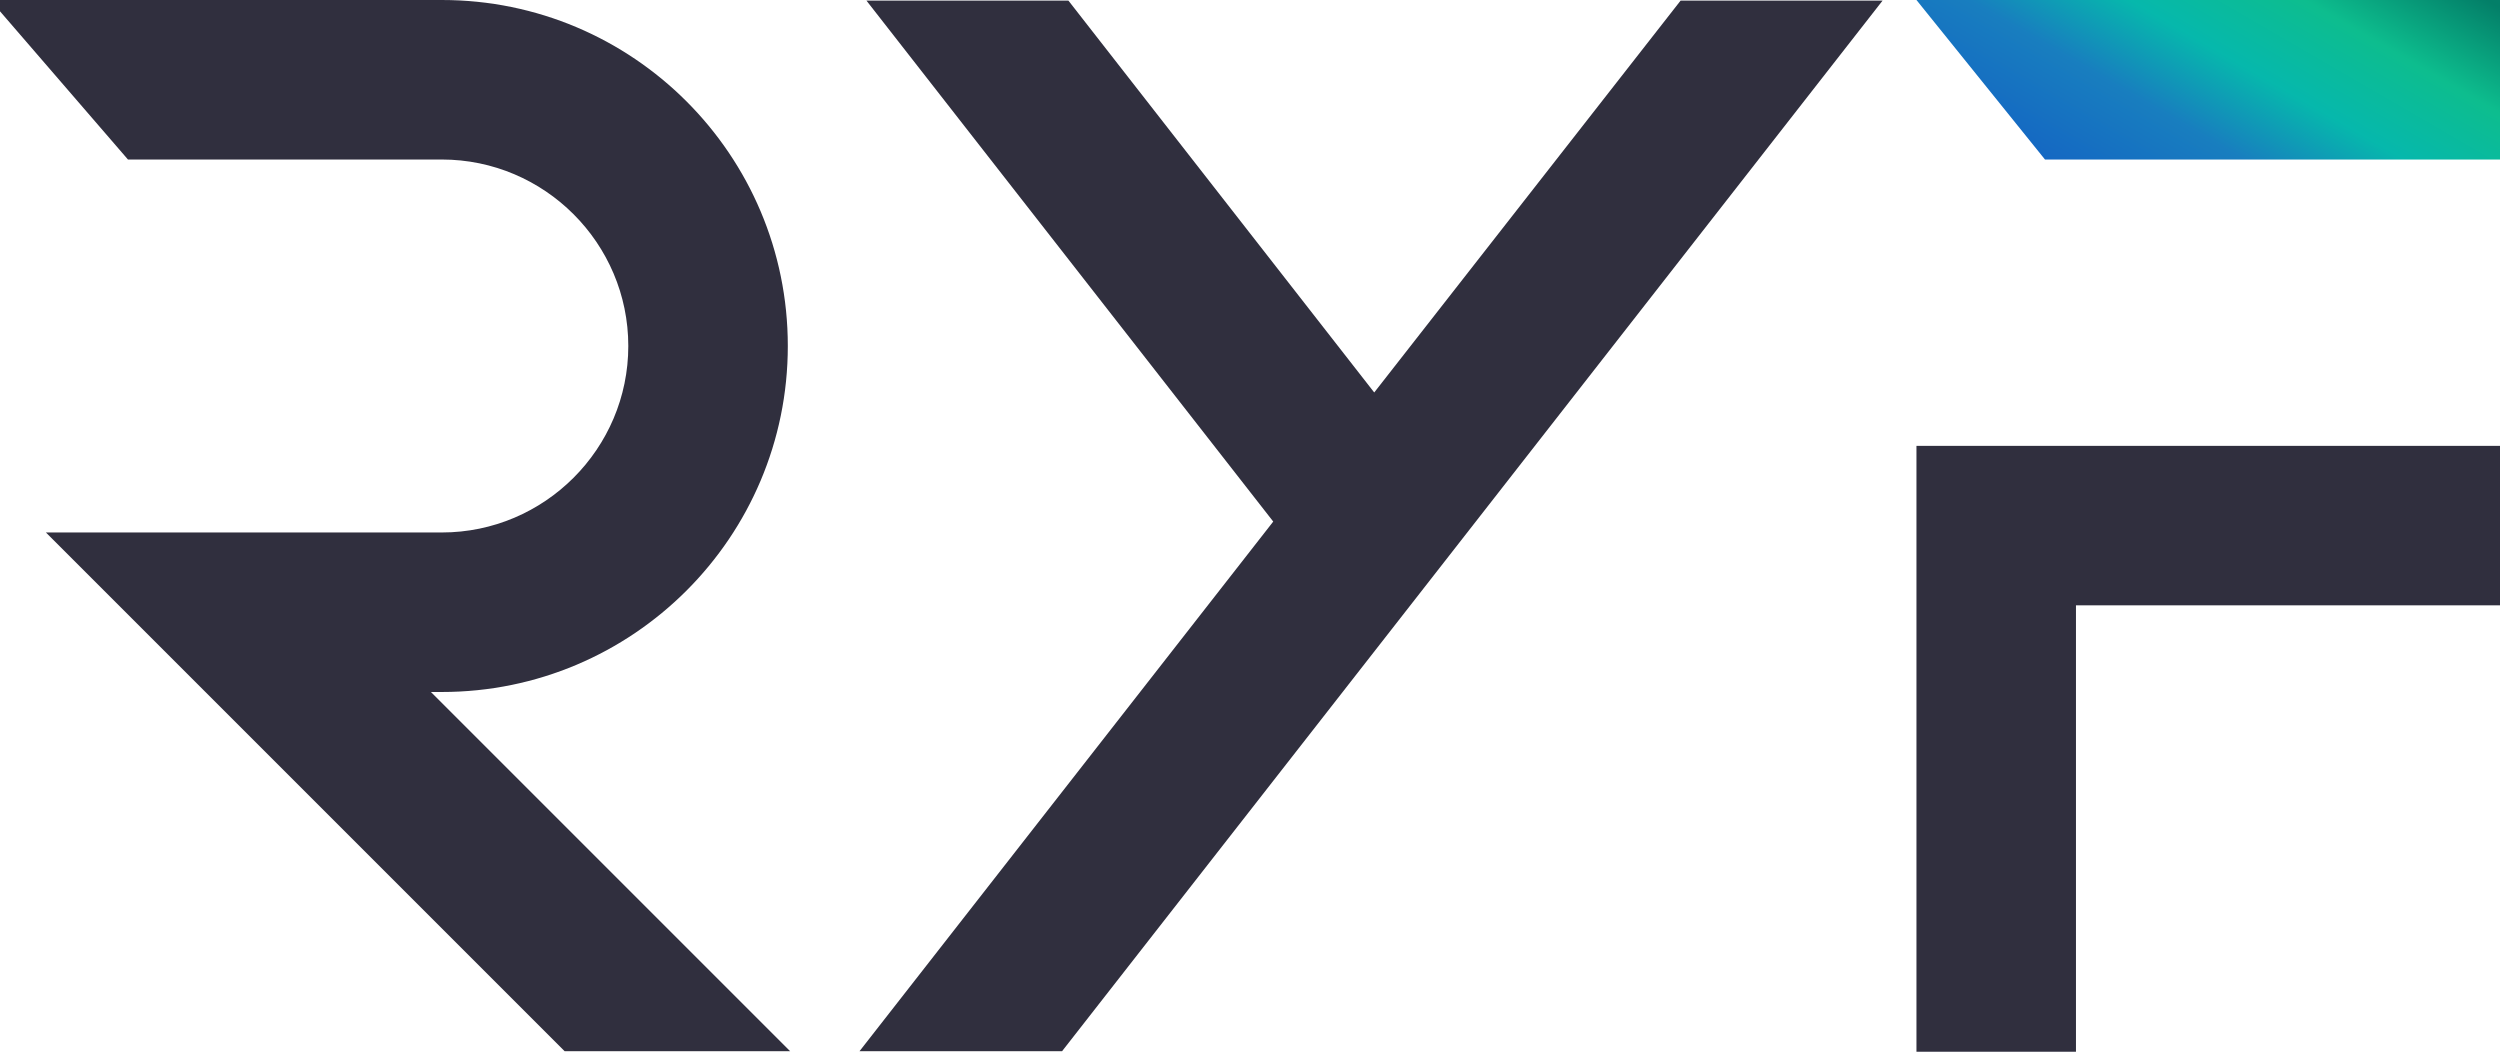
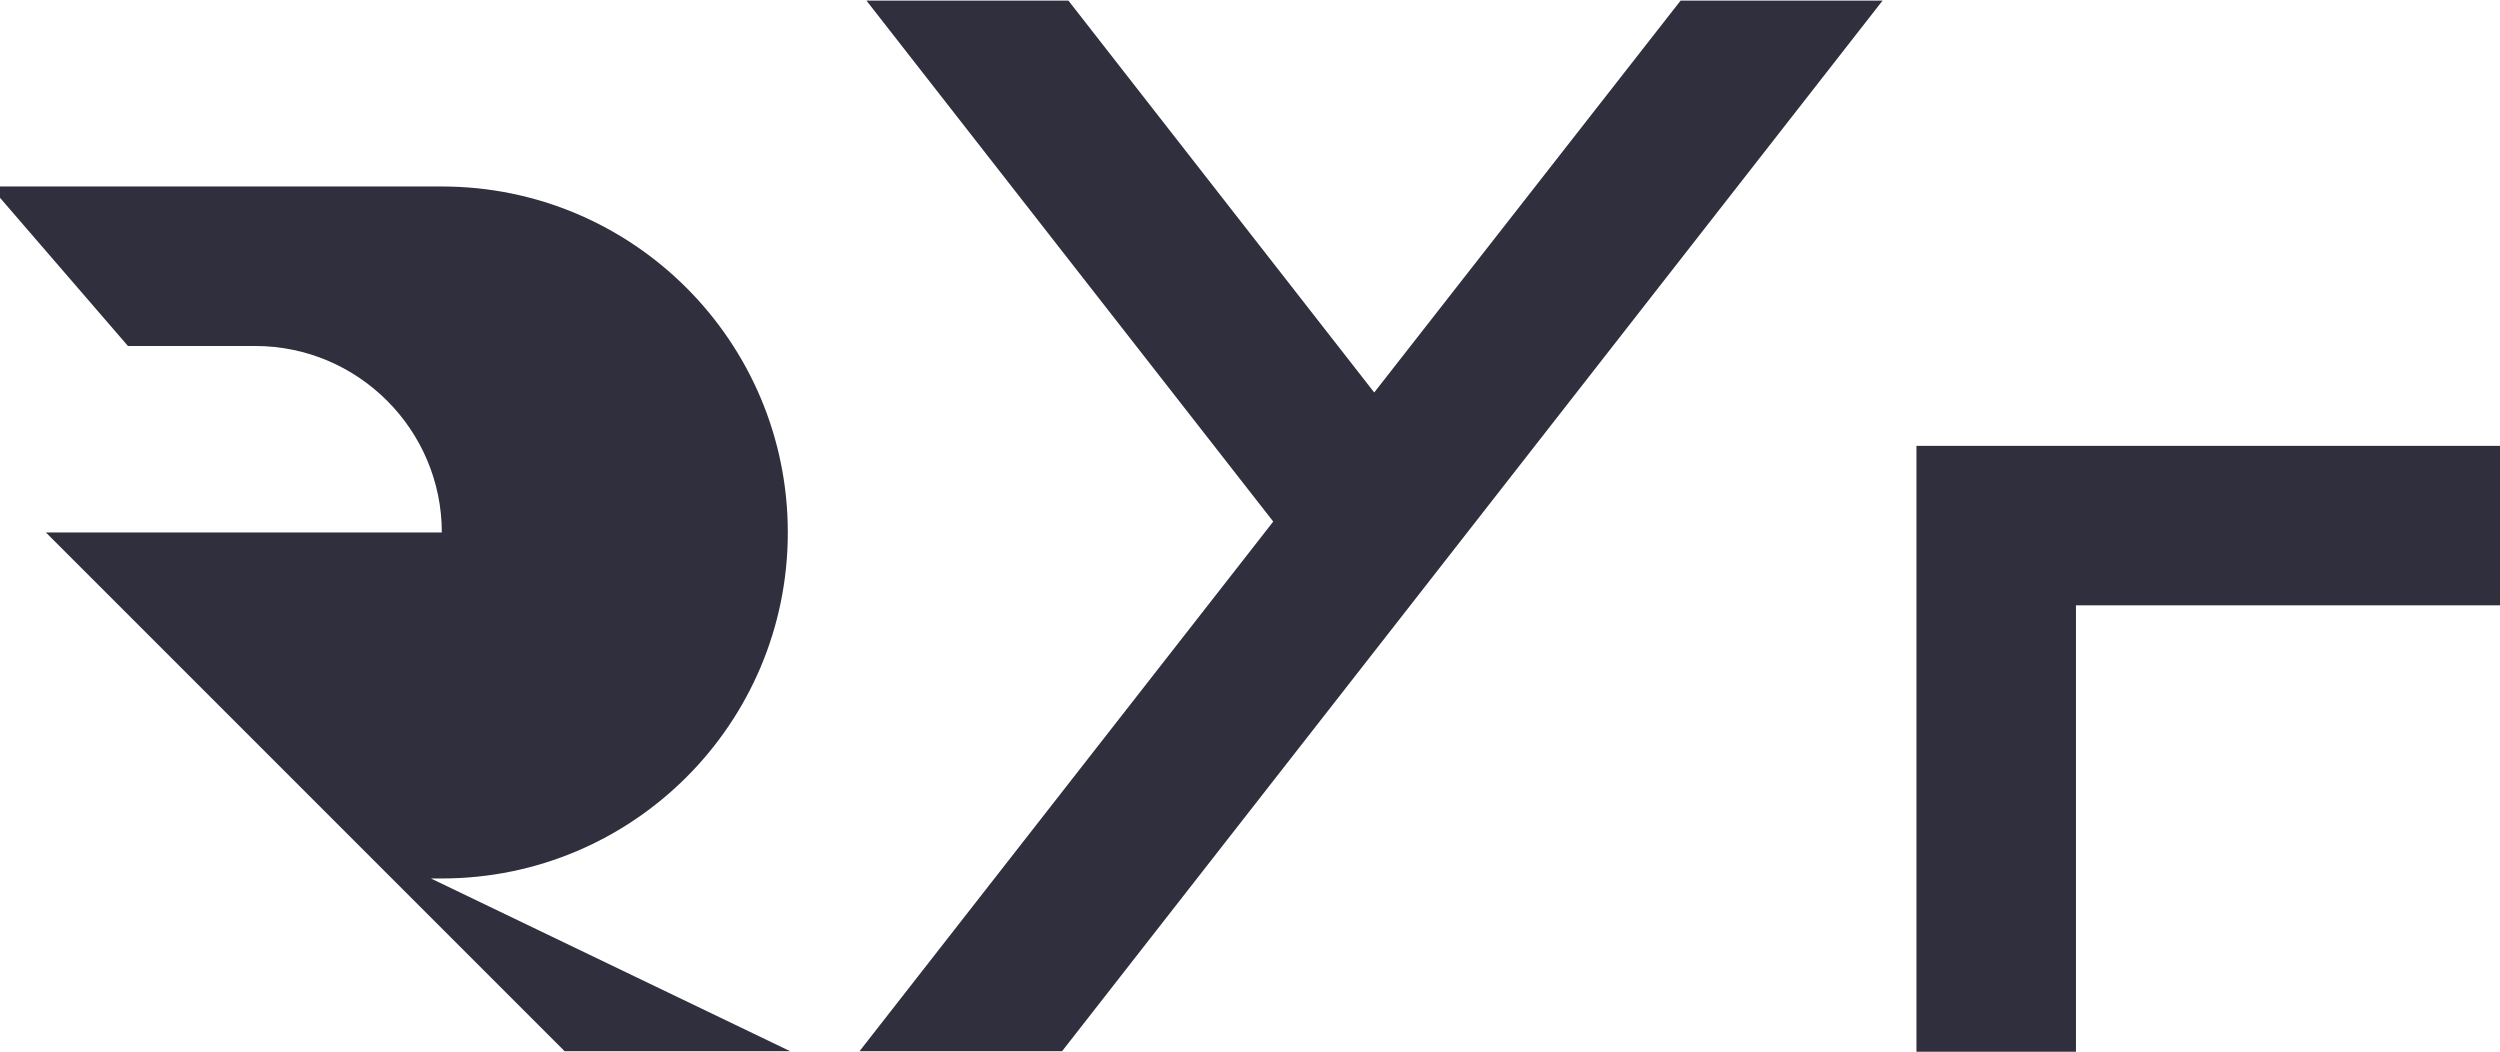
<svg xmlns="http://www.w3.org/2000/svg" xmlns:xlink="http://www.w3.org/1999/xlink" id="Capa_1" x="0px" y="0px" width="435.7px" height="183.3px" viewBox="0 0 435.7 183.3" style="enable-background:new 0 0 435.7 183.3;" xml:space="preserve">
  <style type="text/css"> .st0{fill:#302F3E;} .st1{clip-path:url(#SVGID_00000163752139848123332060000005322482952586006185_);fill:url(#SVGID_00000181793115414302993220000018403630859642670479_);} </style>
  <g>
    <g>
-       <path class="st0" d="M137.7,183.2H98.4L8,92.8h69c17.9,0,32.5-14.6,32.5-32.5c0-17.9-14.6-32.5-32.5-32.5H22.3l-24-27.8H77 c33.3,0,60.3,27,60.3,60.3c0,33.3-27,60.3-60.3,60.3h-1.9L137.7,183.2z" />
+       <path class="st0" d="M137.7,183.2H98.4L8,92.8h69c0-17.9-14.6-32.5-32.5-32.5H22.3l-24-27.8H77 c33.3,0,60.3,27,60.3,60.3c0,33.3-27,60.3-60.3,60.3h-1.9L137.7,183.2z" />
      <polygon class="st0" points="328.1,0.1 257.2,90.9 185.1,183.2 149.8,183.2 221.9,90.9 151,0.1 186.2,0.1 239.5,68.4 292.9,0.1 " />
      <g>
        <defs>
          <polygon id="SVGID_1_" points="334,0 356.4,27.8 435.7,27.8 435.7,0 " />
        </defs>
        <clipPath id="SVGID_00000008125058935202107350000008164073056005570495_">
          <use xlink:href="#SVGID_1_" style="overflow:visible;" />
        </clipPath>
        <linearGradient id="SVGID_00000128463713555387911320000000871080166829278863_" gradientUnits="userSpaceOnUse" x1="-306.153" y1="2213.92" x2="-305.107" y2="2213.92" gradientTransform="matrix(-30.489 52.808 52.808 30.489 -125843.93 -51351.074)">
          <stop offset="0" style="stop-color:#037F68" />
          <stop offset="0.249" style="stop-color:#0DBD8E" />
          <stop offset="0.489" style="stop-color:#06B8AC" />
          <stop offset="0.71" style="stop-color:#187EBF" />
          <stop offset="1" style="stop-color:#1466C3" />
        </linearGradient>
-         <polygon style="clip-path:url(#SVGID_00000008125058935202107350000008164073056005570495_);fill:url(#SVGID_00000128463713555387911320000000871080166829278863_);" points=" 447.8,6.9 410.3,71.9 321.9,20.8 359.4,-44.1 " />
      </g>
      <polygon class="st0" points="435.7,77.7 435.7,105.5 361.8,105.5 361.8,183.3 334,183.3 334,77.7 " />
    </g>
  </g>
</svg>